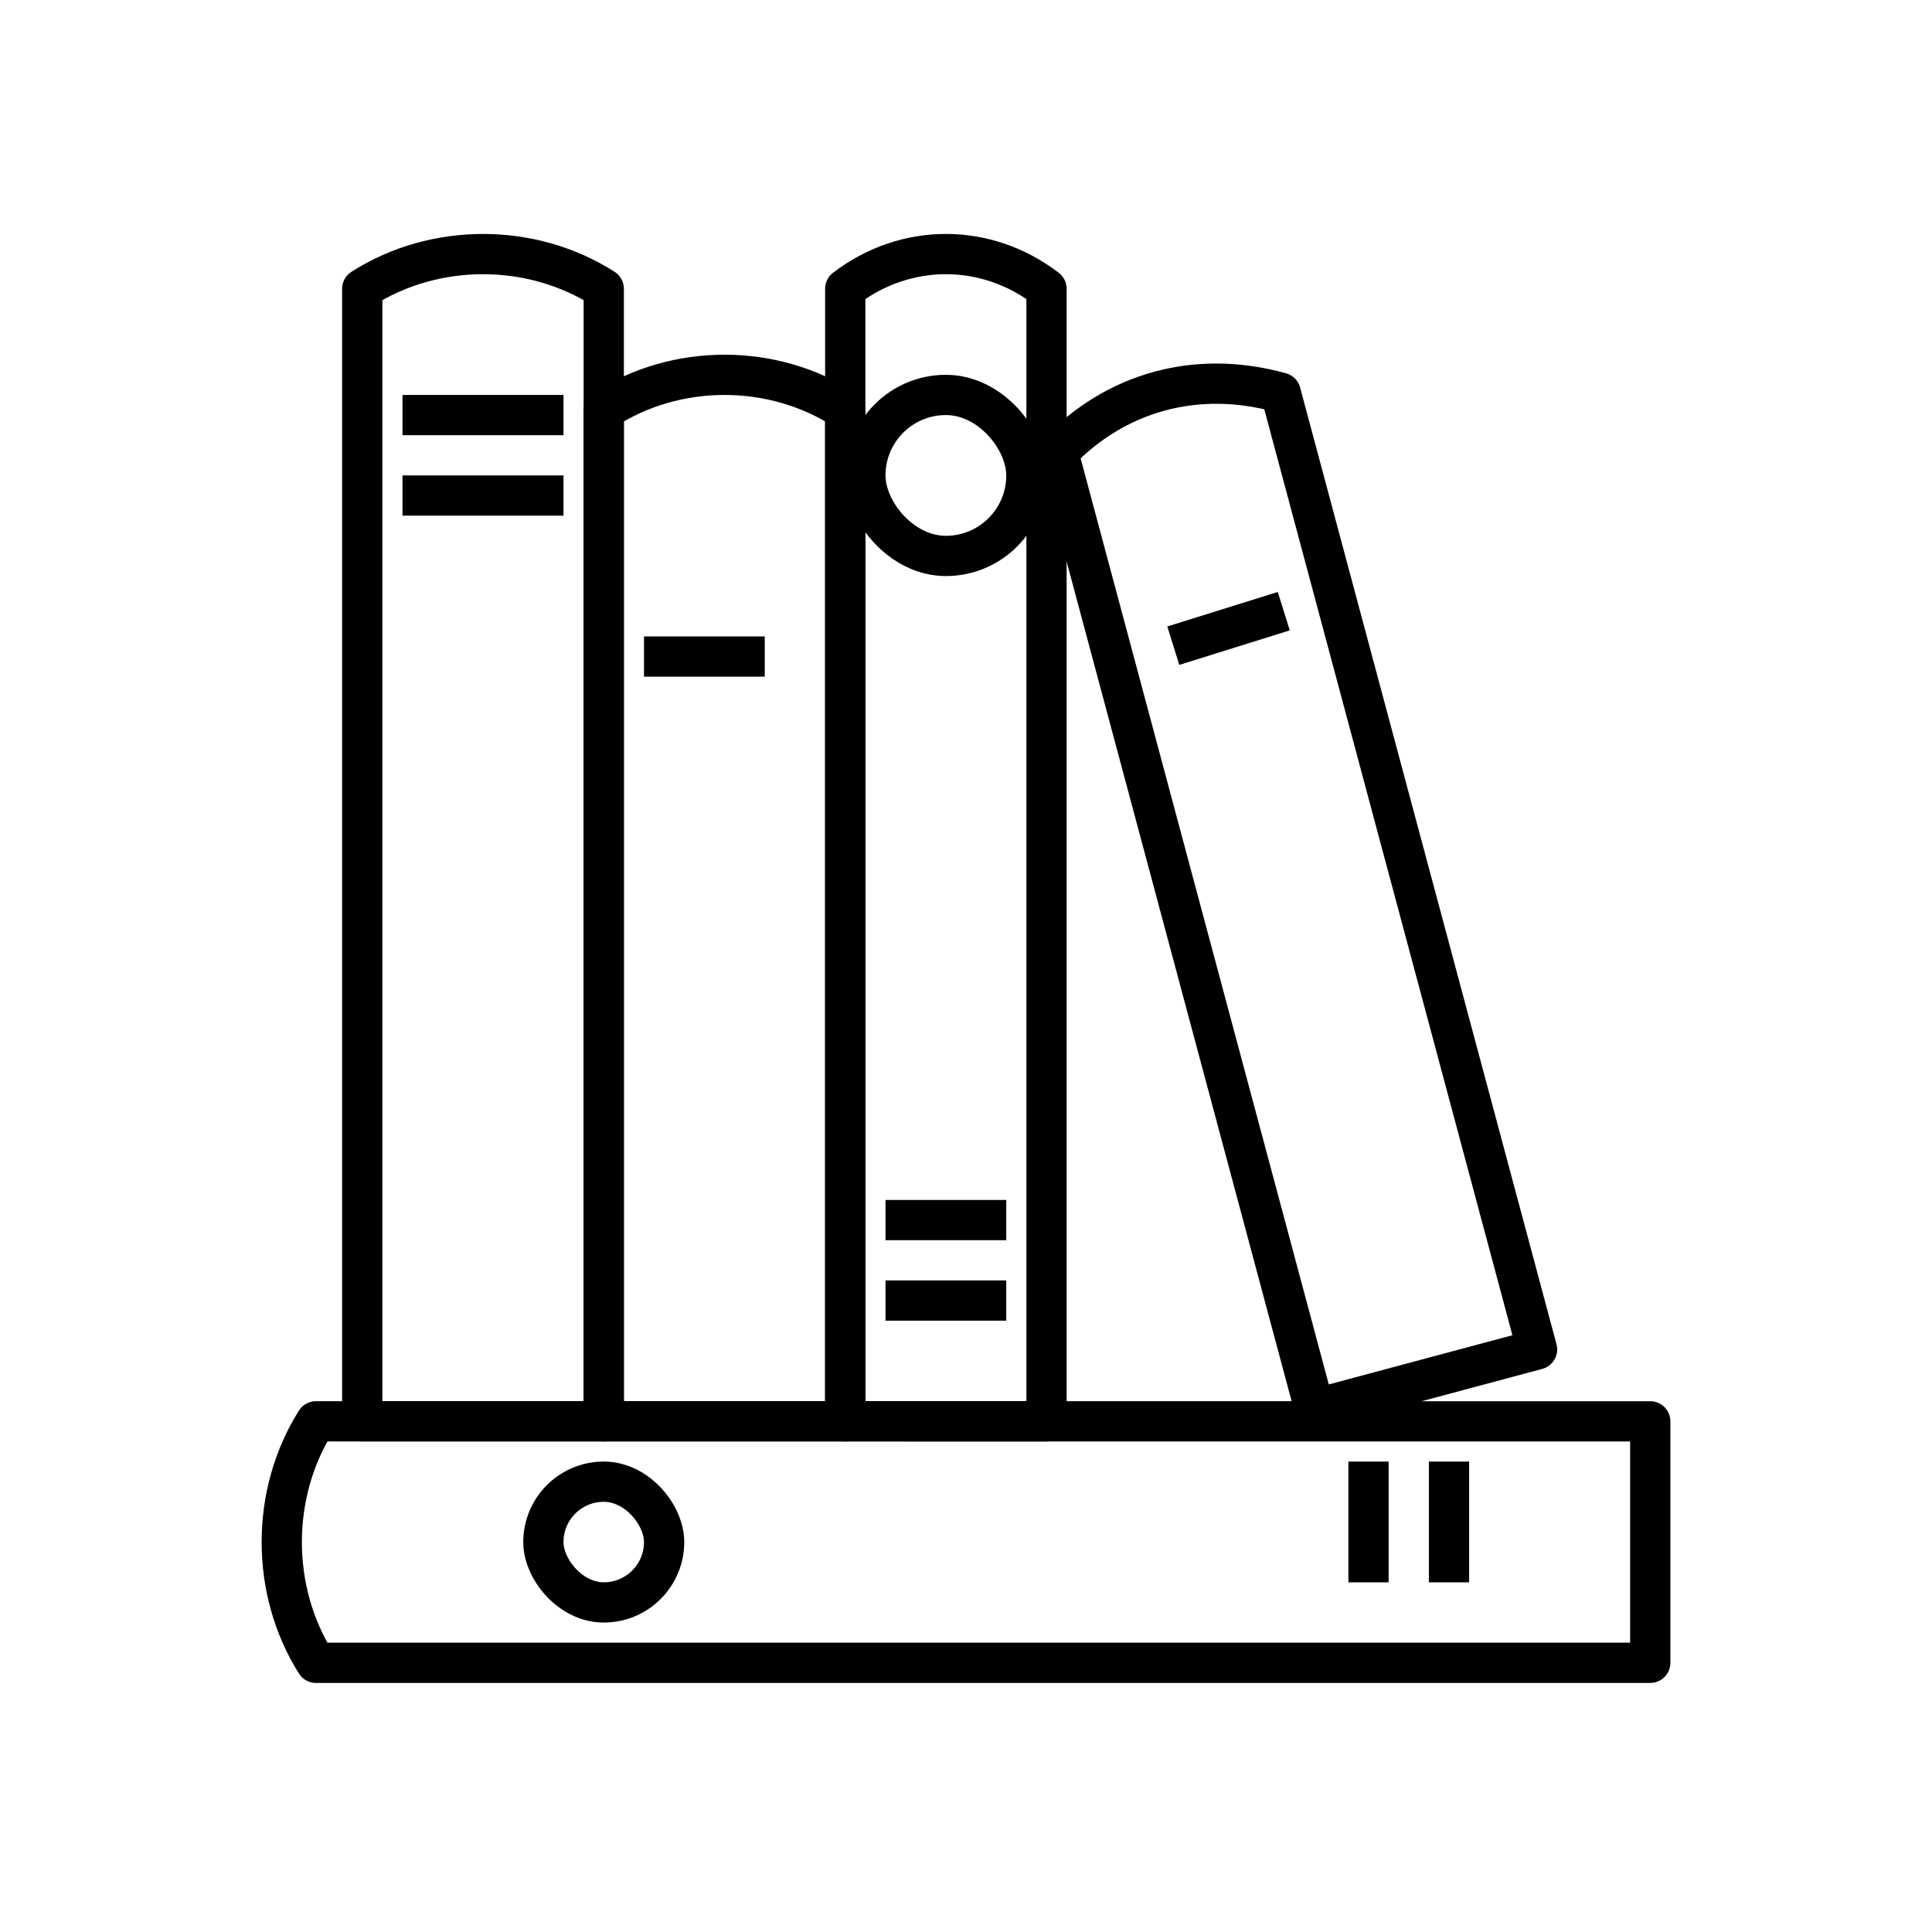
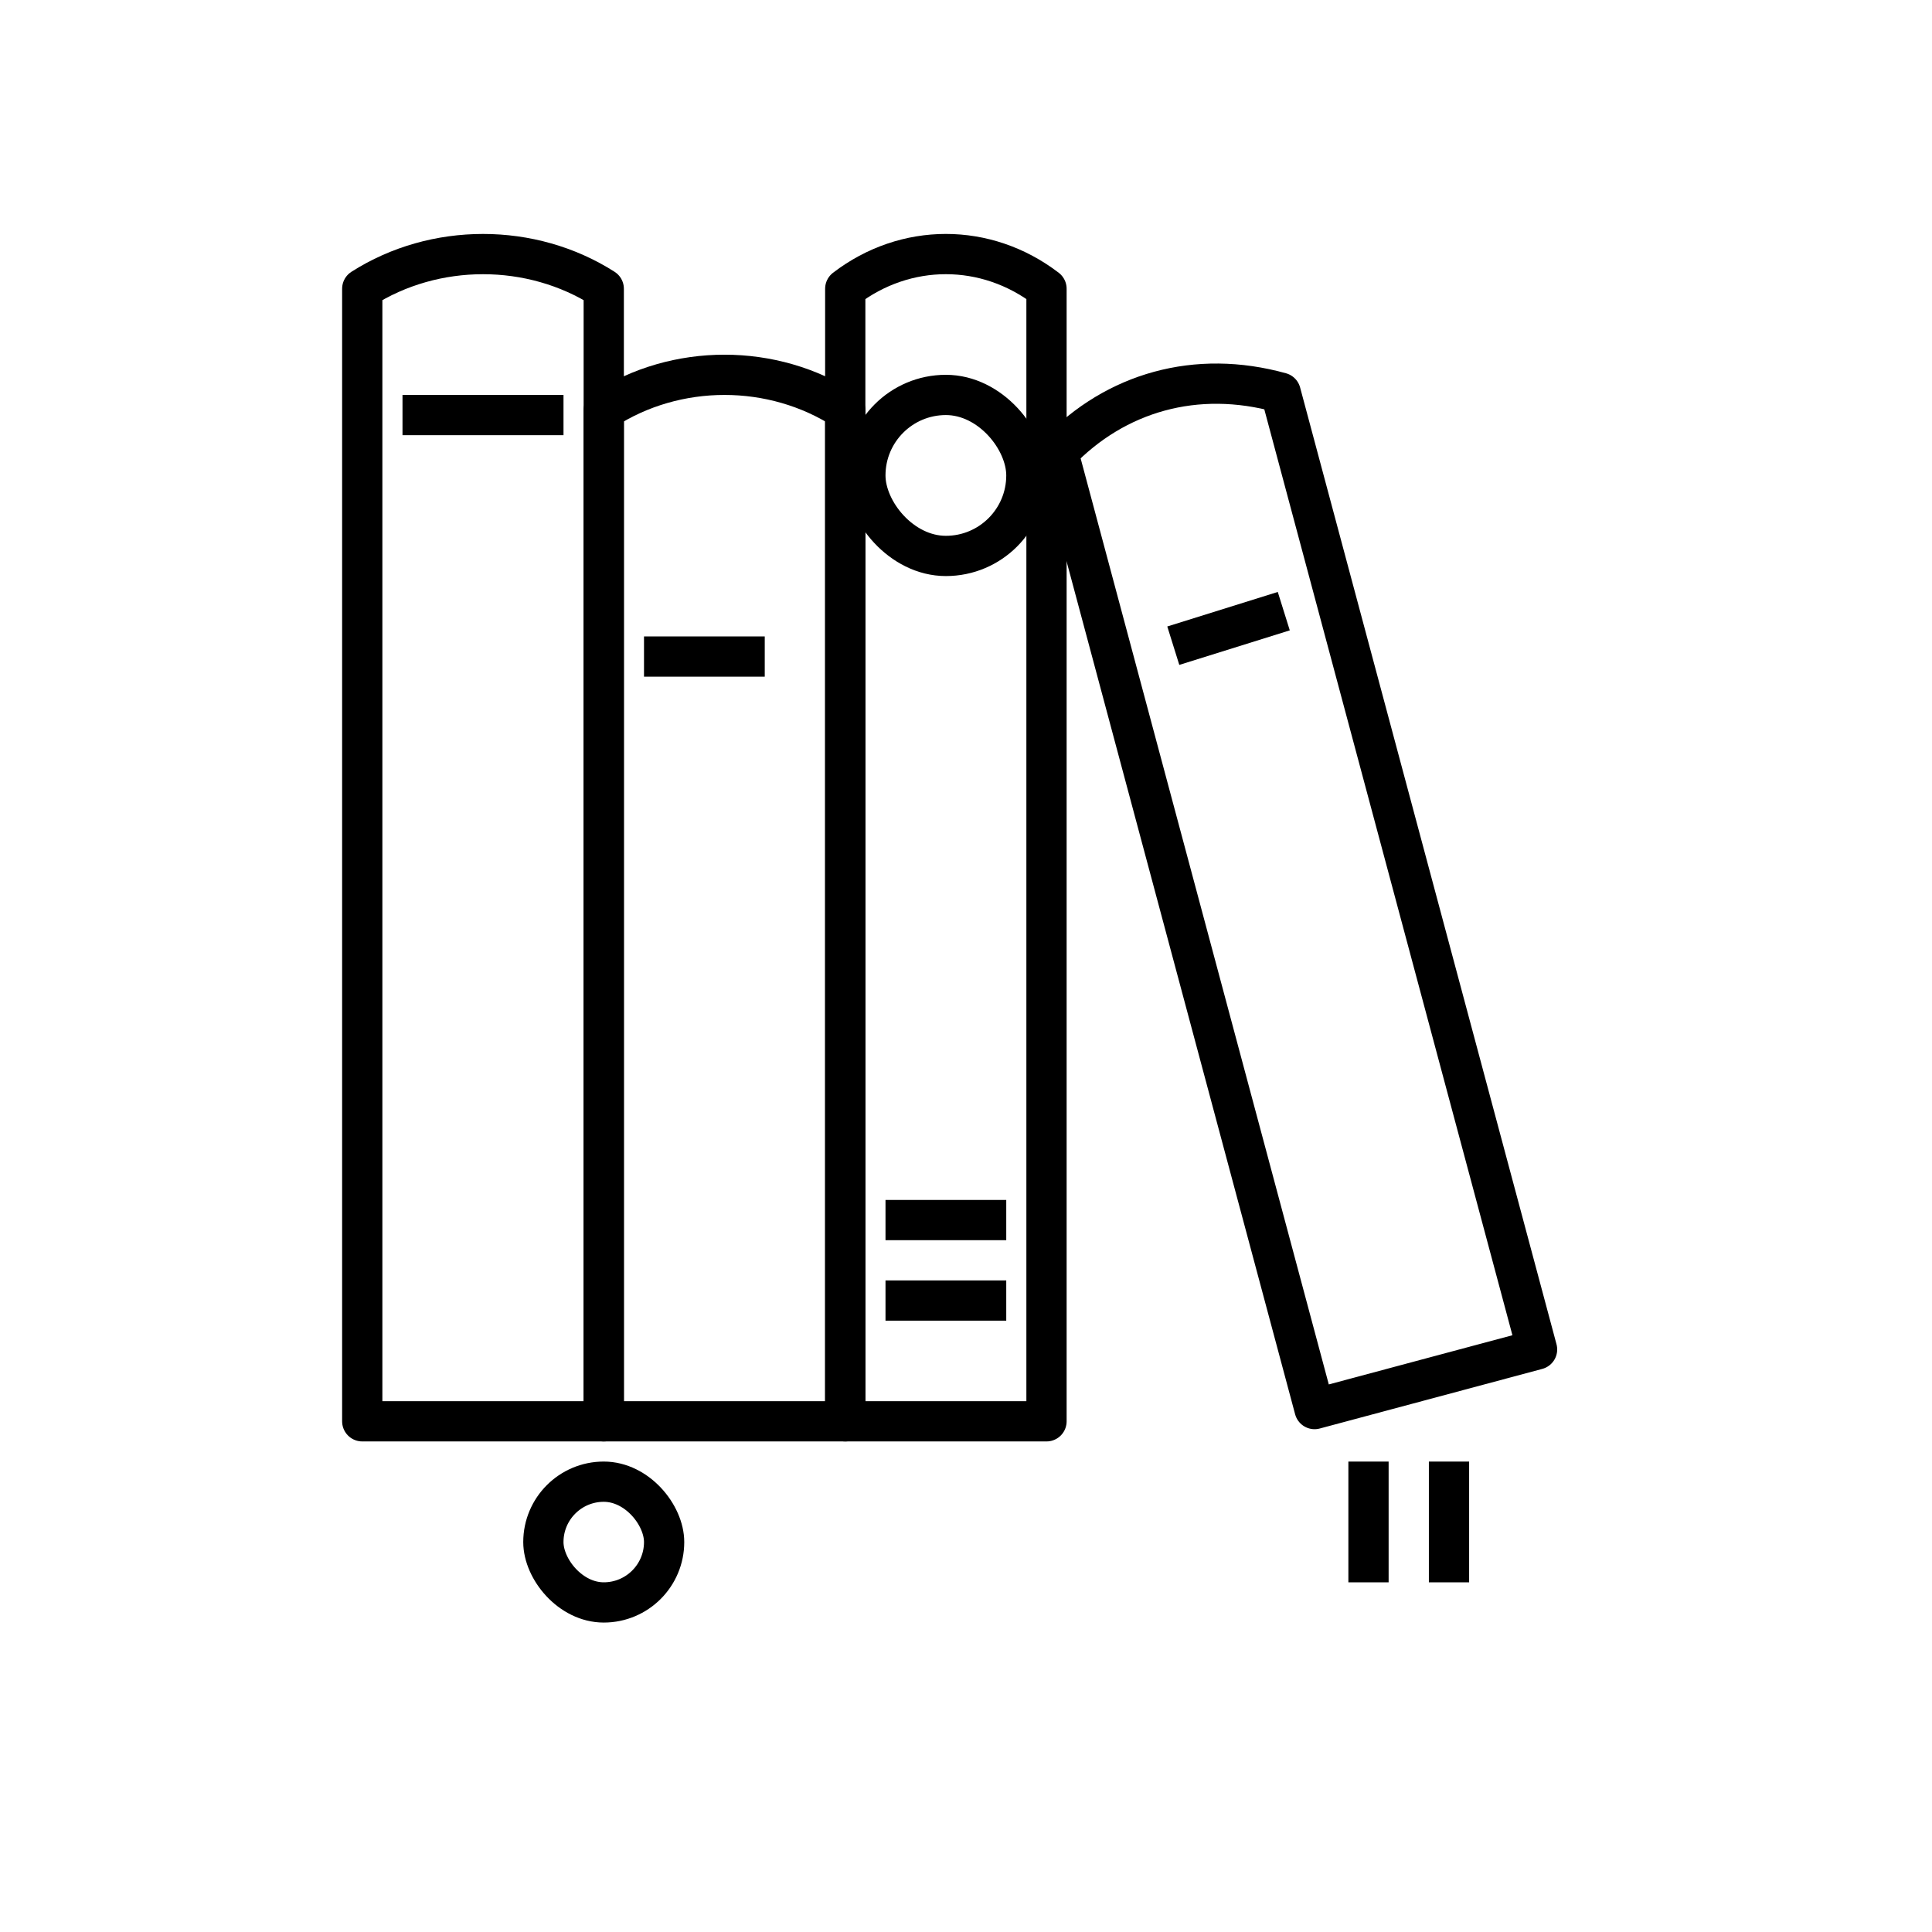
<svg xmlns="http://www.w3.org/2000/svg" width="48" height="48" viewBox="0 0 48 48" fill="none">
  <g style="mix-blend-mode:darken">
    <path d="M9 7.174C10.8 6.026 13.2 6.025 15 7.174V35.312H9V7.174Z" stroke="black" stroke-linejoin="round" />
-     <path d="M7.85 41.312C6.717 39.513 6.717 37.112 7.85 35.312L41 35.313L41 41.312L7.85 41.312Z" stroke="black" stroke-linejoin="round" />
    <path d="M15 10.189C16.8 9.02 19.2 9.02 21 10.189V35.312H15V10.189Z" stroke="black" stroke-linejoin="round" />
    <path d="M21 7.174C22.5 6.025 24.5 6.025 26 7.174V35.312H21V7.174Z" stroke="black" stroke-linejoin="round" />
    <path d="M26.29 11.237C27.72 9.746 29.723 9.174 31.818 9.756L38.188 33.527L32.66 35.008L26.29 11.237Z" stroke="black" stroke-linejoin="round" />
    <rect x="13.5" y="36.812" width="3" height="3" rx="1.5" stroke="black" />
    <rect x="21.5" y="9.812" width="4" height="4" rx="2" stroke="black" />
    <path d="M10 10.312H14" stroke="black" stroke-linejoin="round" />
    <path d="M22 30.312H25" stroke="black" stroke-linejoin="round" />
    <path d="M36 36.312L36 39.312" stroke="black" stroke-linejoin="round" />
-     <path d="M10 12.312H14" stroke="black" stroke-linejoin="round" />
    <path d="M22 32.312H25" stroke="black" stroke-linejoin="round" />
    <path d="M34 36.312L34 39.312" stroke="black" stroke-linejoin="round" />
    <path d="M16 16.312H19" stroke="black" stroke-linejoin="round" />
    <path d="M29.15 16.042L31.895 15.184" stroke="black" stroke-linejoin="round" />
  </g>
</svg>